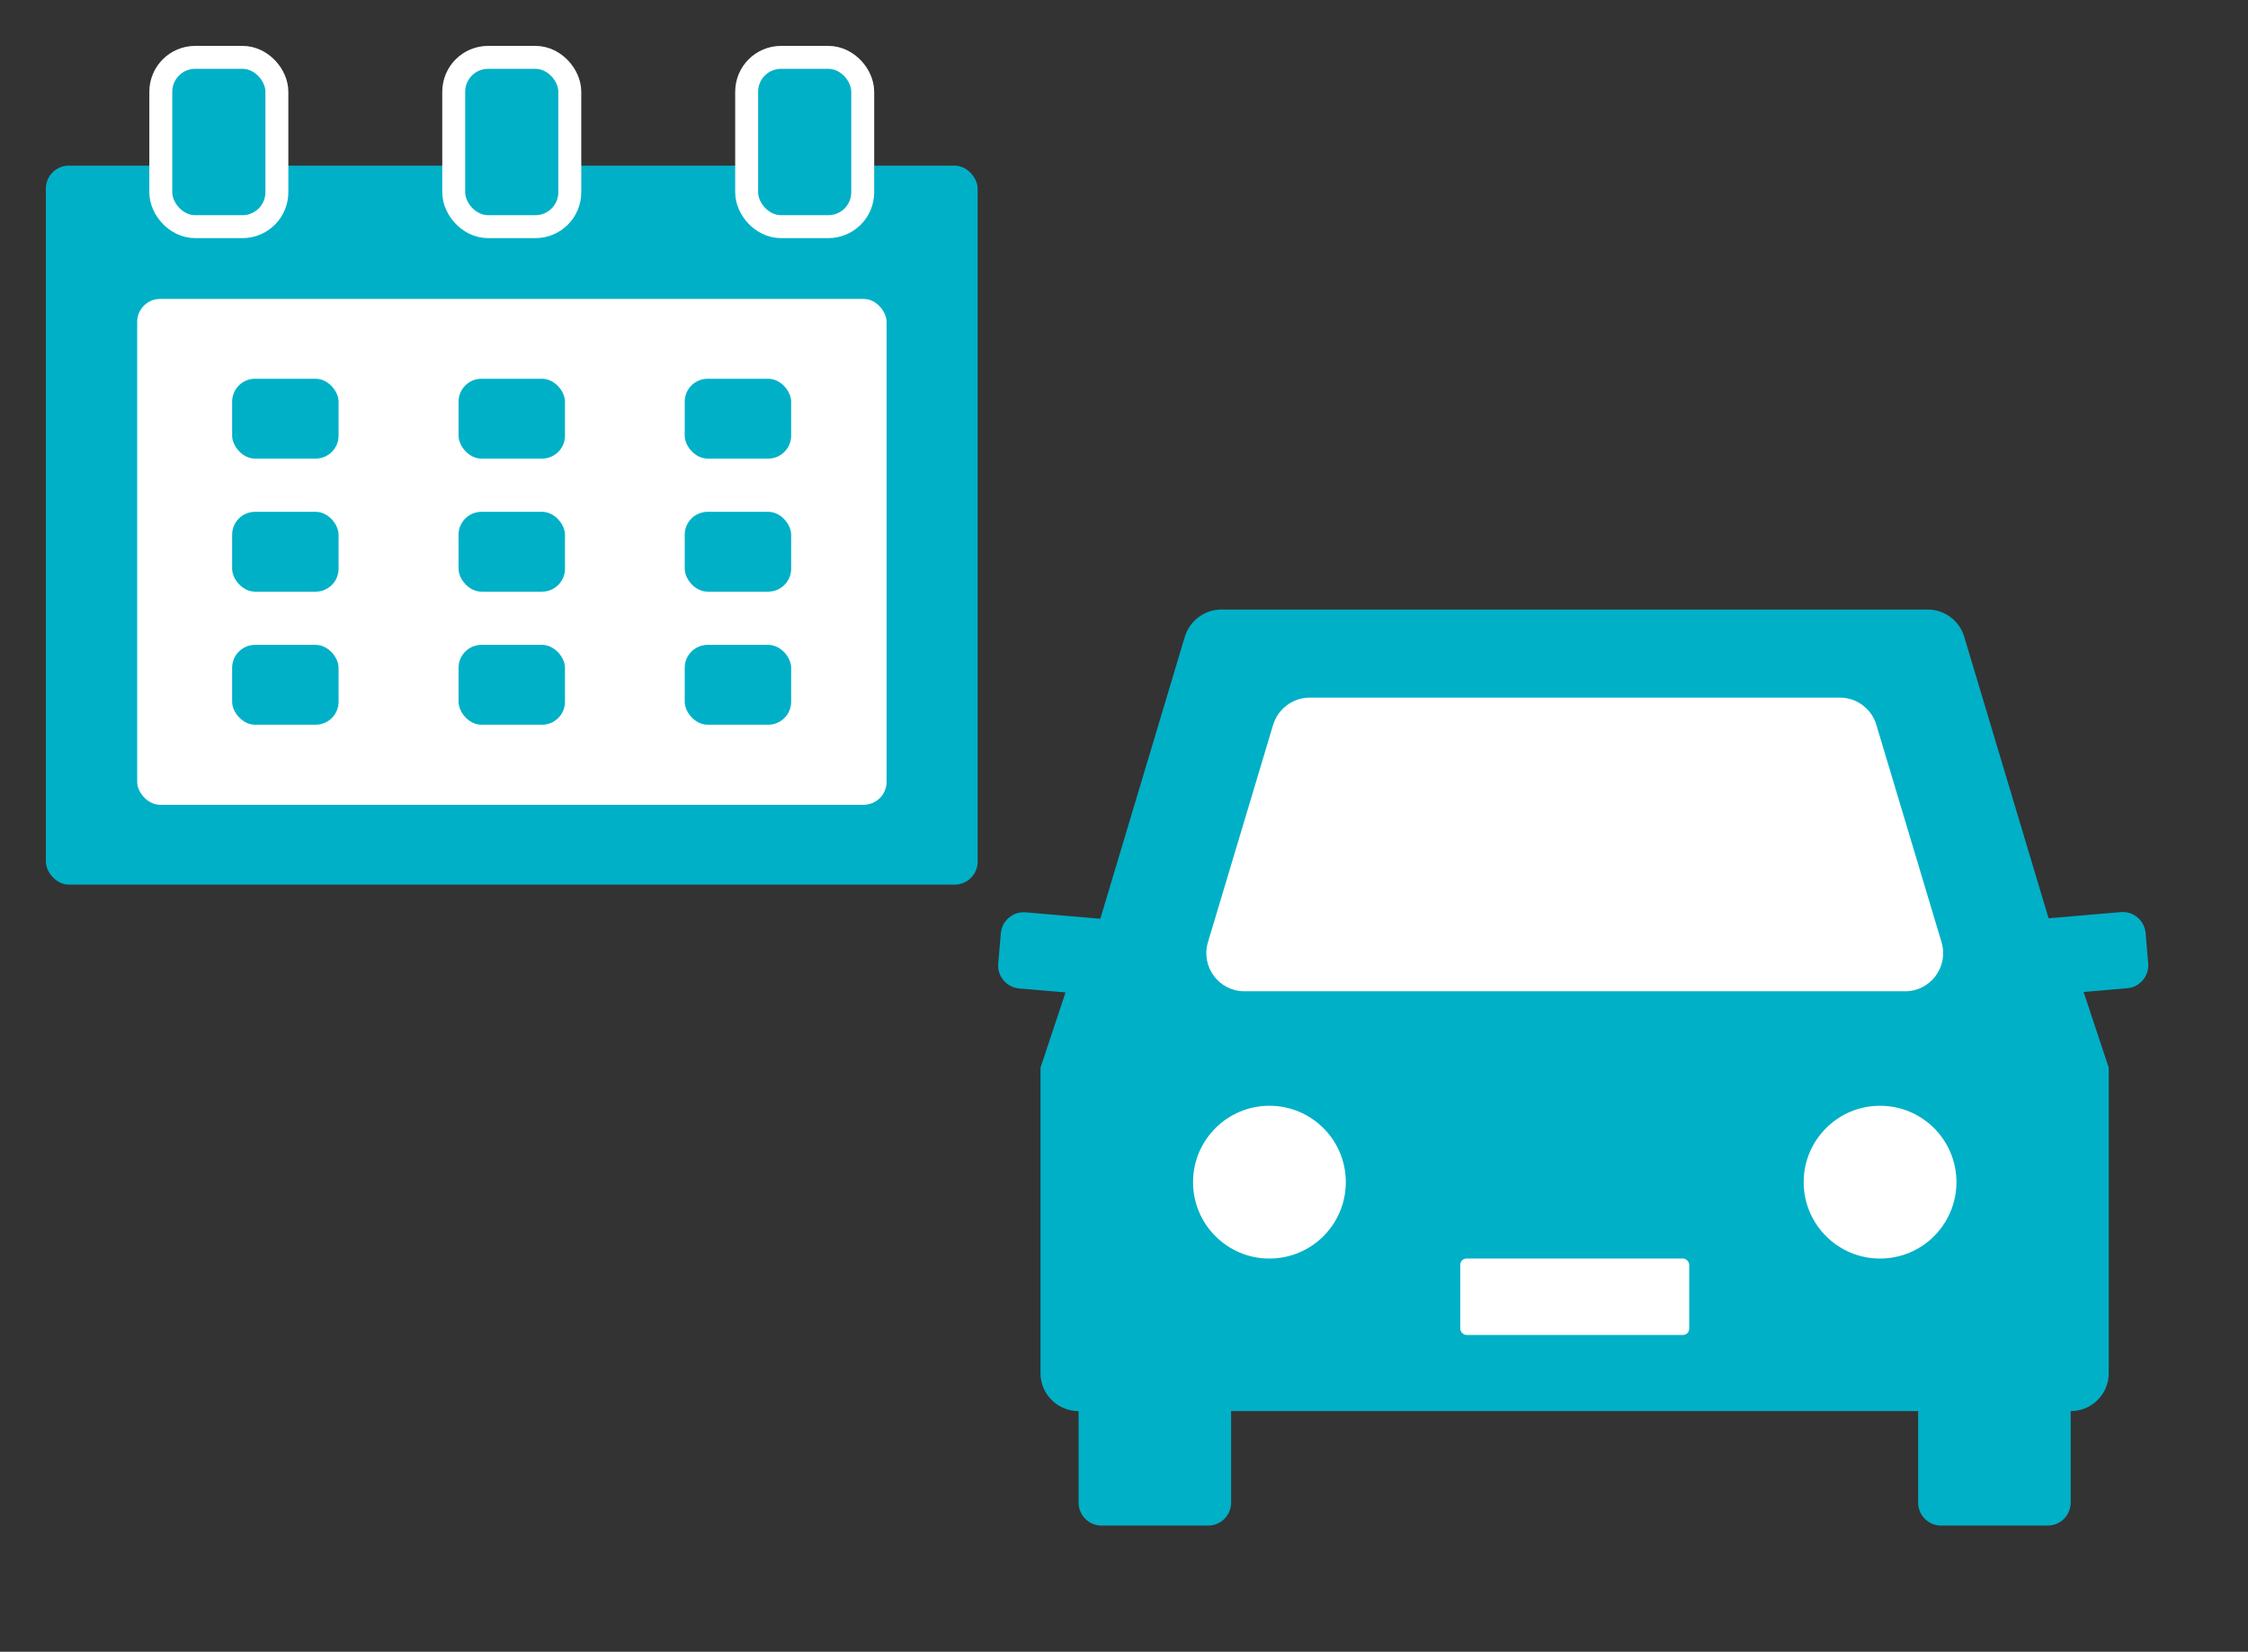
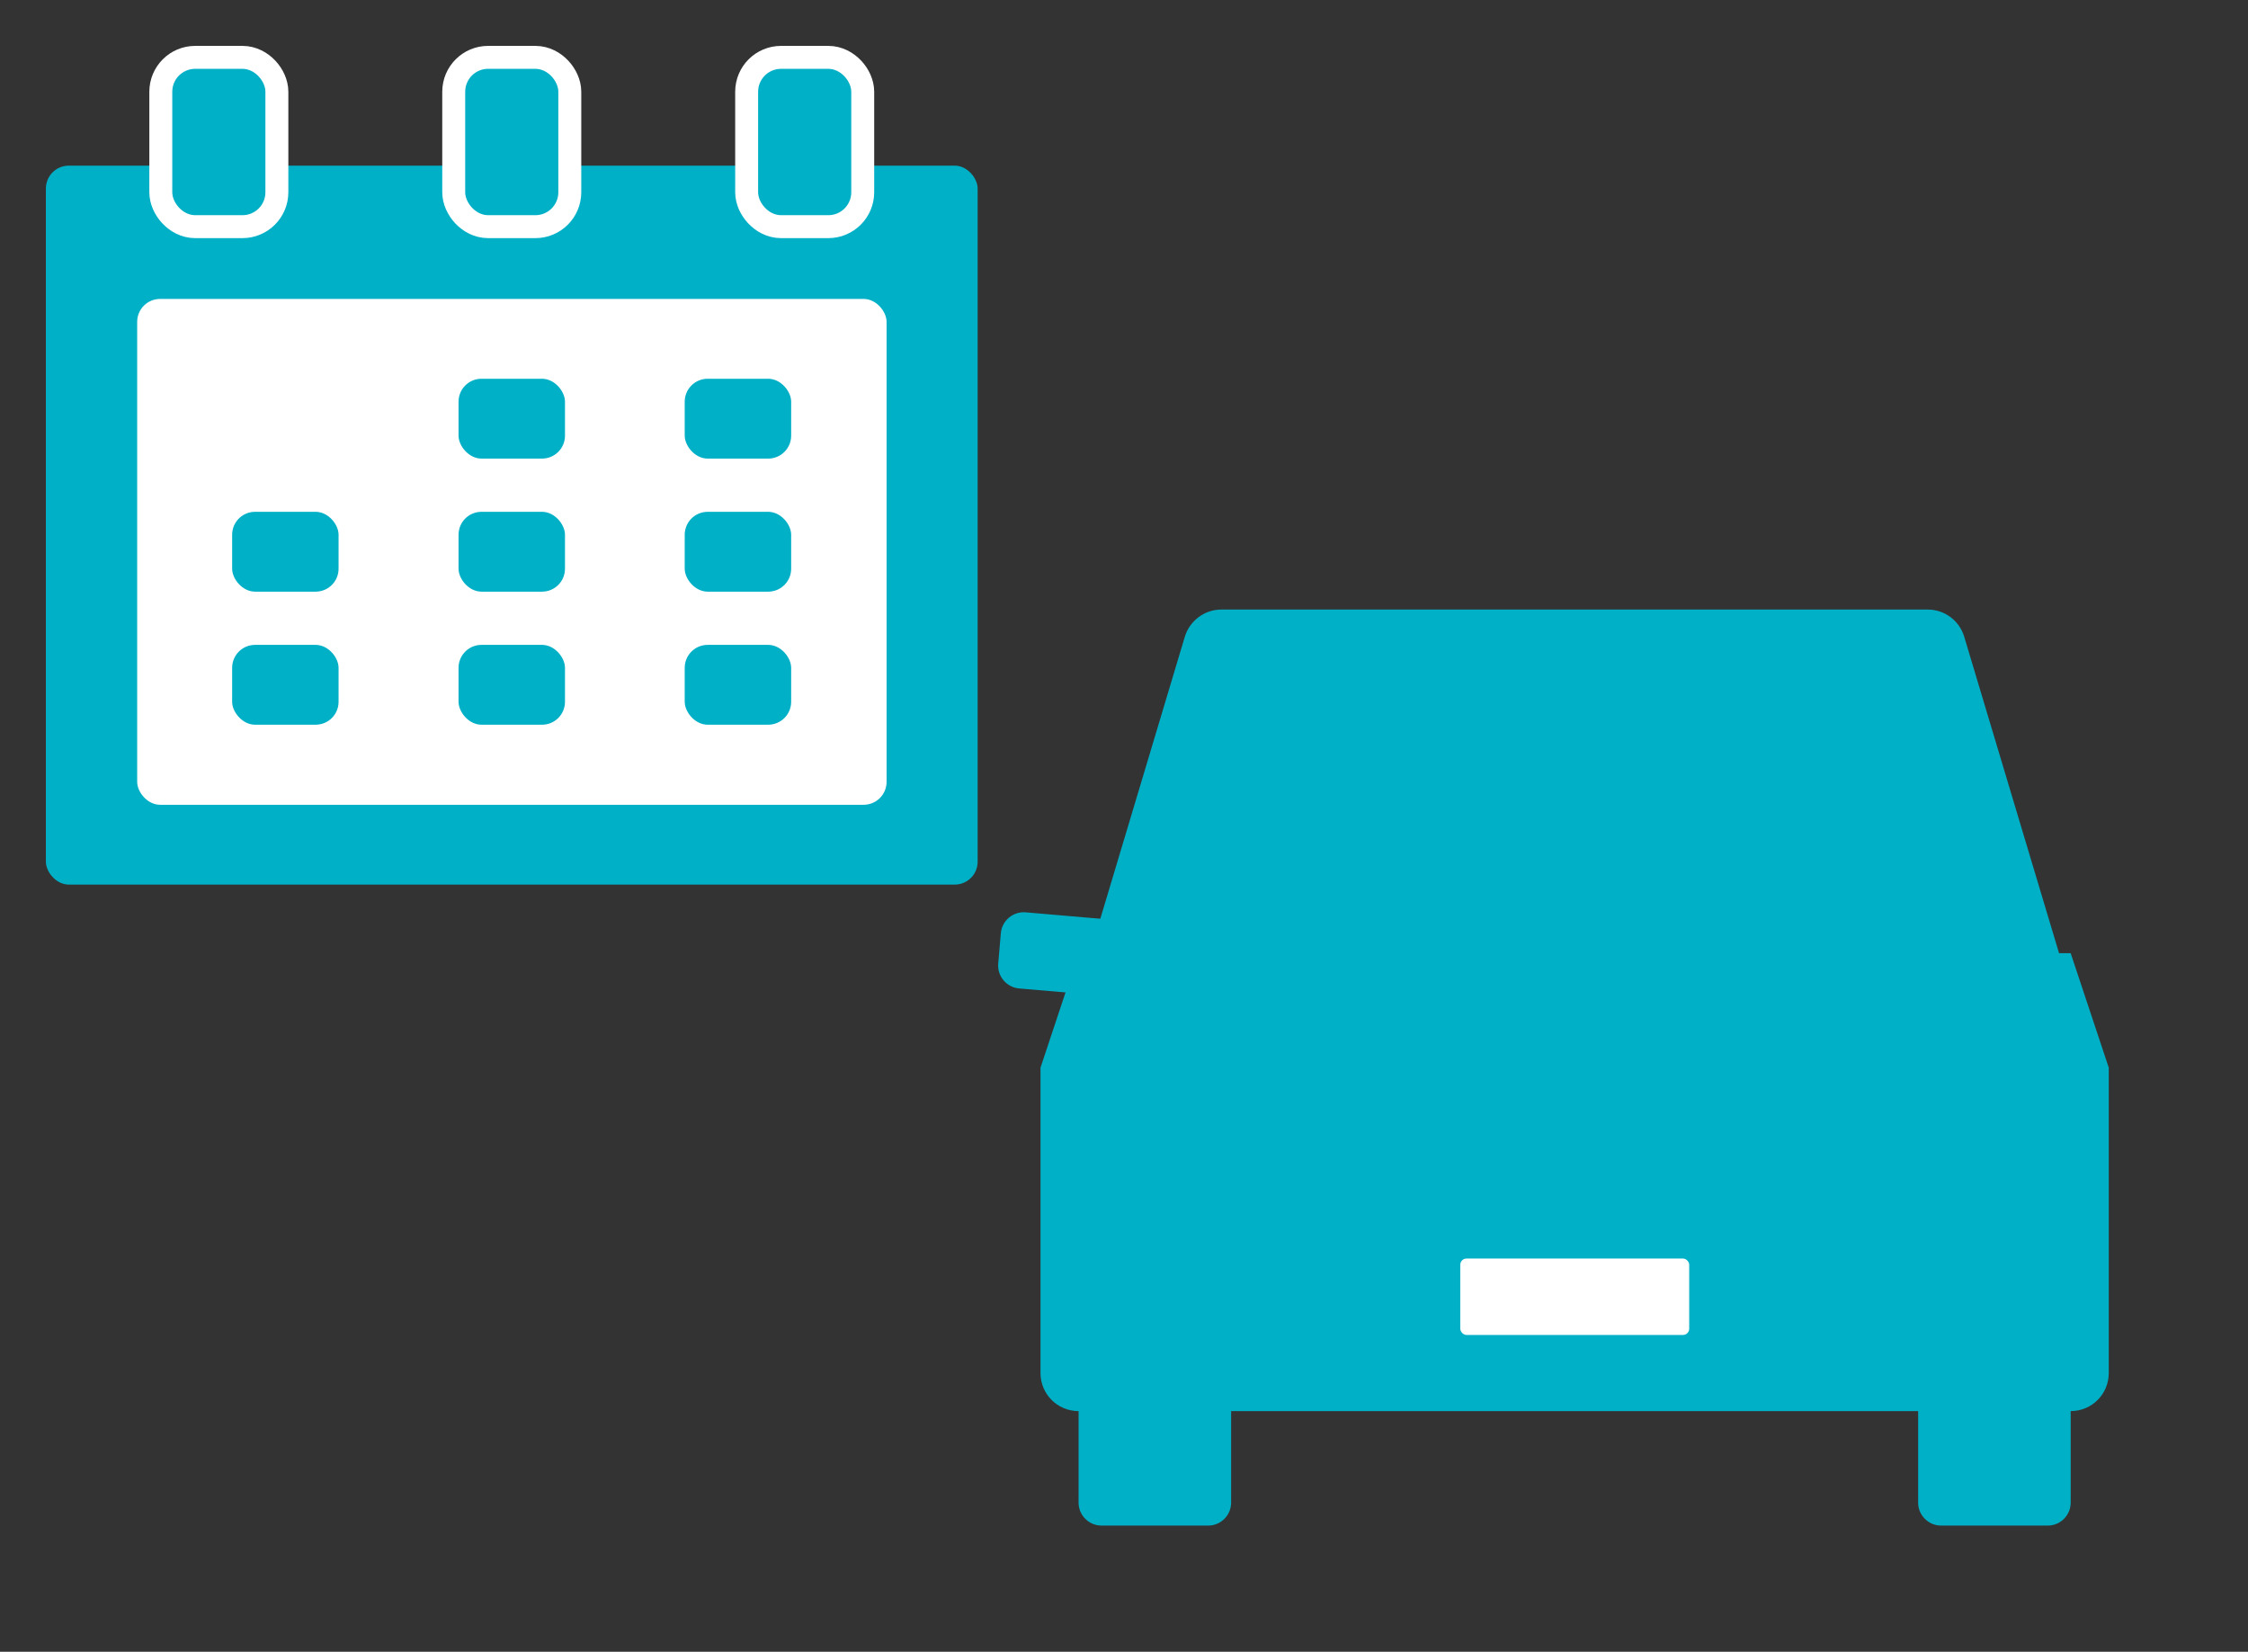
<svg xmlns="http://www.w3.org/2000/svg" id="_レイヤー_1" data-name="レイヤー 1" viewBox="0 0 98 72">
  <rect x="0" y="0" width="98" height="72" fill="#333333" stroke="none" />
  <defs>
    <style>
      .cls-1 {
        fill: #00b0c7;
      }

      .cls-2 {
        fill: none;
        stroke: #fff;
        stroke-linecap: round;
        stroke-linejoin: round;
        stroke-width: 2px;
      }

      .cls-3 {
        fill: #fff;
      }
    </style>
  </defs>
  <g>
    <path class="cls-1" d="M90.27,41.55h-43.25l-1.66,4.99v13.31c0,.92.74,1.66,1.66,1.66h43.25c.92,0,1.66-.74,1.66-1.66v-13.31l-1.66-4.99Z" />
    <path class="cls-1" d="M90.27,43.21h-43.25l4.63-15.45c.21-.7.86-1.19,1.59-1.19h30.8c.73,0,1.38.48,1.59,1.19l4.63,15.45Z" />
    <path class="cls-1" d="M47.02,51.53h6.65v13.97c0,.55-.45,1-1,1h-4.65c-.55,0-1-.45-1-1v-13.97h0Z" />
    <path class="cls-1" d="M83.62,51.53h6.65v13.97c0,.55-.45,1-1,1h-4.65c-.55,0-1-.45-1-1v-13.97h0Z" />
-     <path class="cls-1" d="M88.61,39.88h3.99c.55,0,1,.45,1,1v1.33c0,.55-.45,1-1,1h-3.99v-3.33h0Z" transform="translate(-3.22 7.95) rotate(-4.91)" />
    <path class="cls-1" d="M43.56,39.88h3.99c.55,0,1,.45,1,1v1.33c0,.55-.45,1-1,1h-3.99v-3.33h0Z" transform="translate(88.39 86.89) rotate(-175.09)" />
-     <circle class="cls-3" cx="81.96" cy="51.53" r="3.33" />
-     <circle class="cls-3" cx="55.34" cy="51.53" r="3.33" />
    <rect class="cls-3" x="63.66" y="54.86" width="9.98" height="3.33" rx=".27" ry=".27" />
-     <path class="cls-3" d="M83.05,43.21h-28.8c-1.11,0-1.91-1.07-1.59-2.14l2.84-9.47c.21-.7.86-1.19,1.59-1.19h23.12c.73,0,1.38.48,1.59,1.19l2.84,9.47c.32,1.07-.48,2.14-1.59,2.14Z" />
  </g>
  <g>
    <rect class="cls-1" x="2" y="7.22" width="40.62" height="31.34" rx="1" ry="1" />
    <rect class="cls-3" x="5.98" y="13.03" width="32.67" height="22.05" rx="1" ry="1" />
    <g>
      <g>
        <rect class="cls-2" x="7.51" y="3" width="4.06" height="6.38" rx="1" ry="1" />
        <rect class="cls-1" x="7.51" y="3" width="4.06" height="6.38" rx="1" ry="1" />
      </g>
      <g>
        <rect class="cls-2" x="20.28" y="3" width="4.06" height="6.38" rx="1" ry="1" />
        <rect class="cls-1" x="20.28" y="3" width="4.06" height="6.38" rx="1" ry="1" />
      </g>
      <g>
        <rect class="cls-2" x="33.05" y="3" width="4.06" height="6.38" rx="1" ry="1" />
        <rect class="cls-1" x="33.05" y="3" width="4.06" height="6.38" rx="1" ry="1" />
      </g>
    </g>
    <g>
      <g>
-         <rect class="cls-1" x="10.12" y="16.51" width="4.64" height="3.48" rx="1" ry="1" />
        <rect class="cls-1" x="19.99" y="16.51" width="4.64" height="3.48" rx="1" ry="1" />
        <rect class="cls-1" x="29.85" y="16.51" width="4.64" height="3.48" rx="1" ry="1" />
      </g>
      <g>
        <rect class="cls-1" x="10.12" y="22.31" width="4.64" height="3.48" rx="1" ry="1" />
        <rect class="cls-1" x="19.99" y="22.31" width="4.64" height="3.48" rx="1" ry="1" />
        <rect class="cls-1" x="29.85" y="22.31" width="4.64" height="3.48" rx="1" ry="1" />
      </g>
      <g>
        <rect class="cls-1" x="10.12" y="28.11" width="4.64" height="3.48" rx="1" ry="1" />
        <rect class="cls-1" x="19.99" y="28.11" width="4.64" height="3.48" rx="1" ry="1" />
        <rect class="cls-1" x="29.85" y="28.11" width="4.64" height="3.48" rx="1" ry="1" />
      </g>
    </g>
  </g>
</svg>